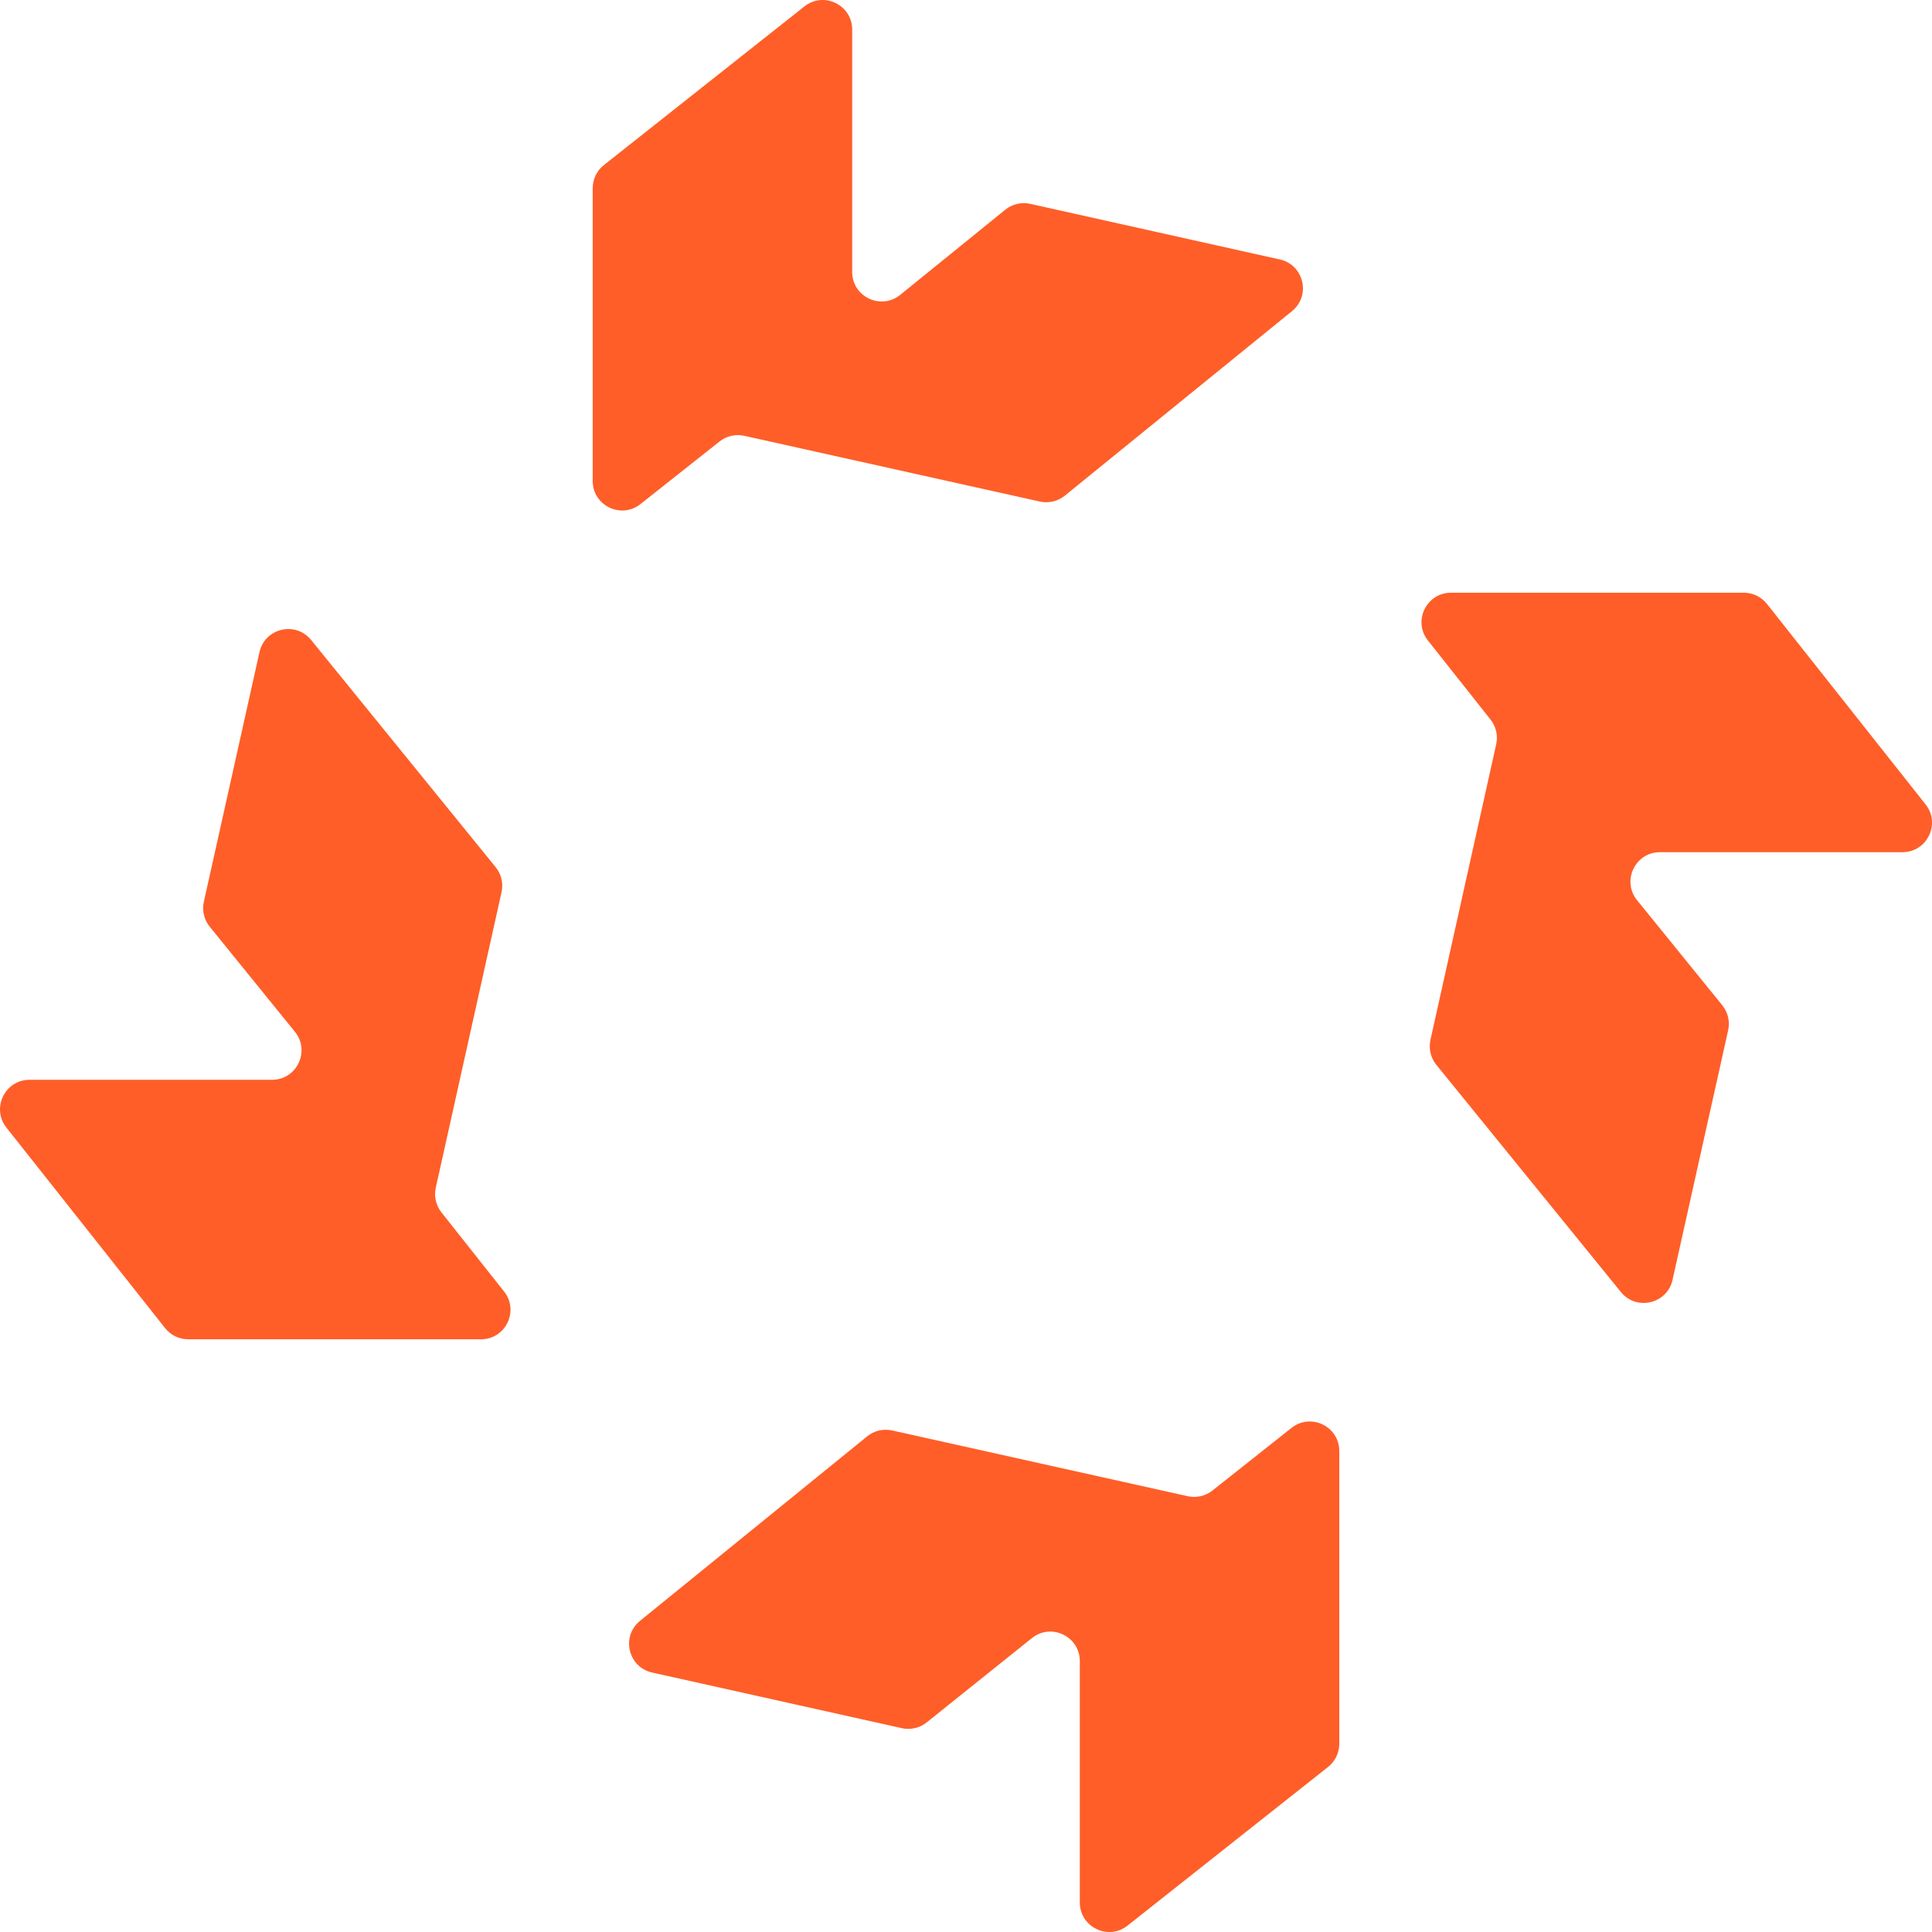
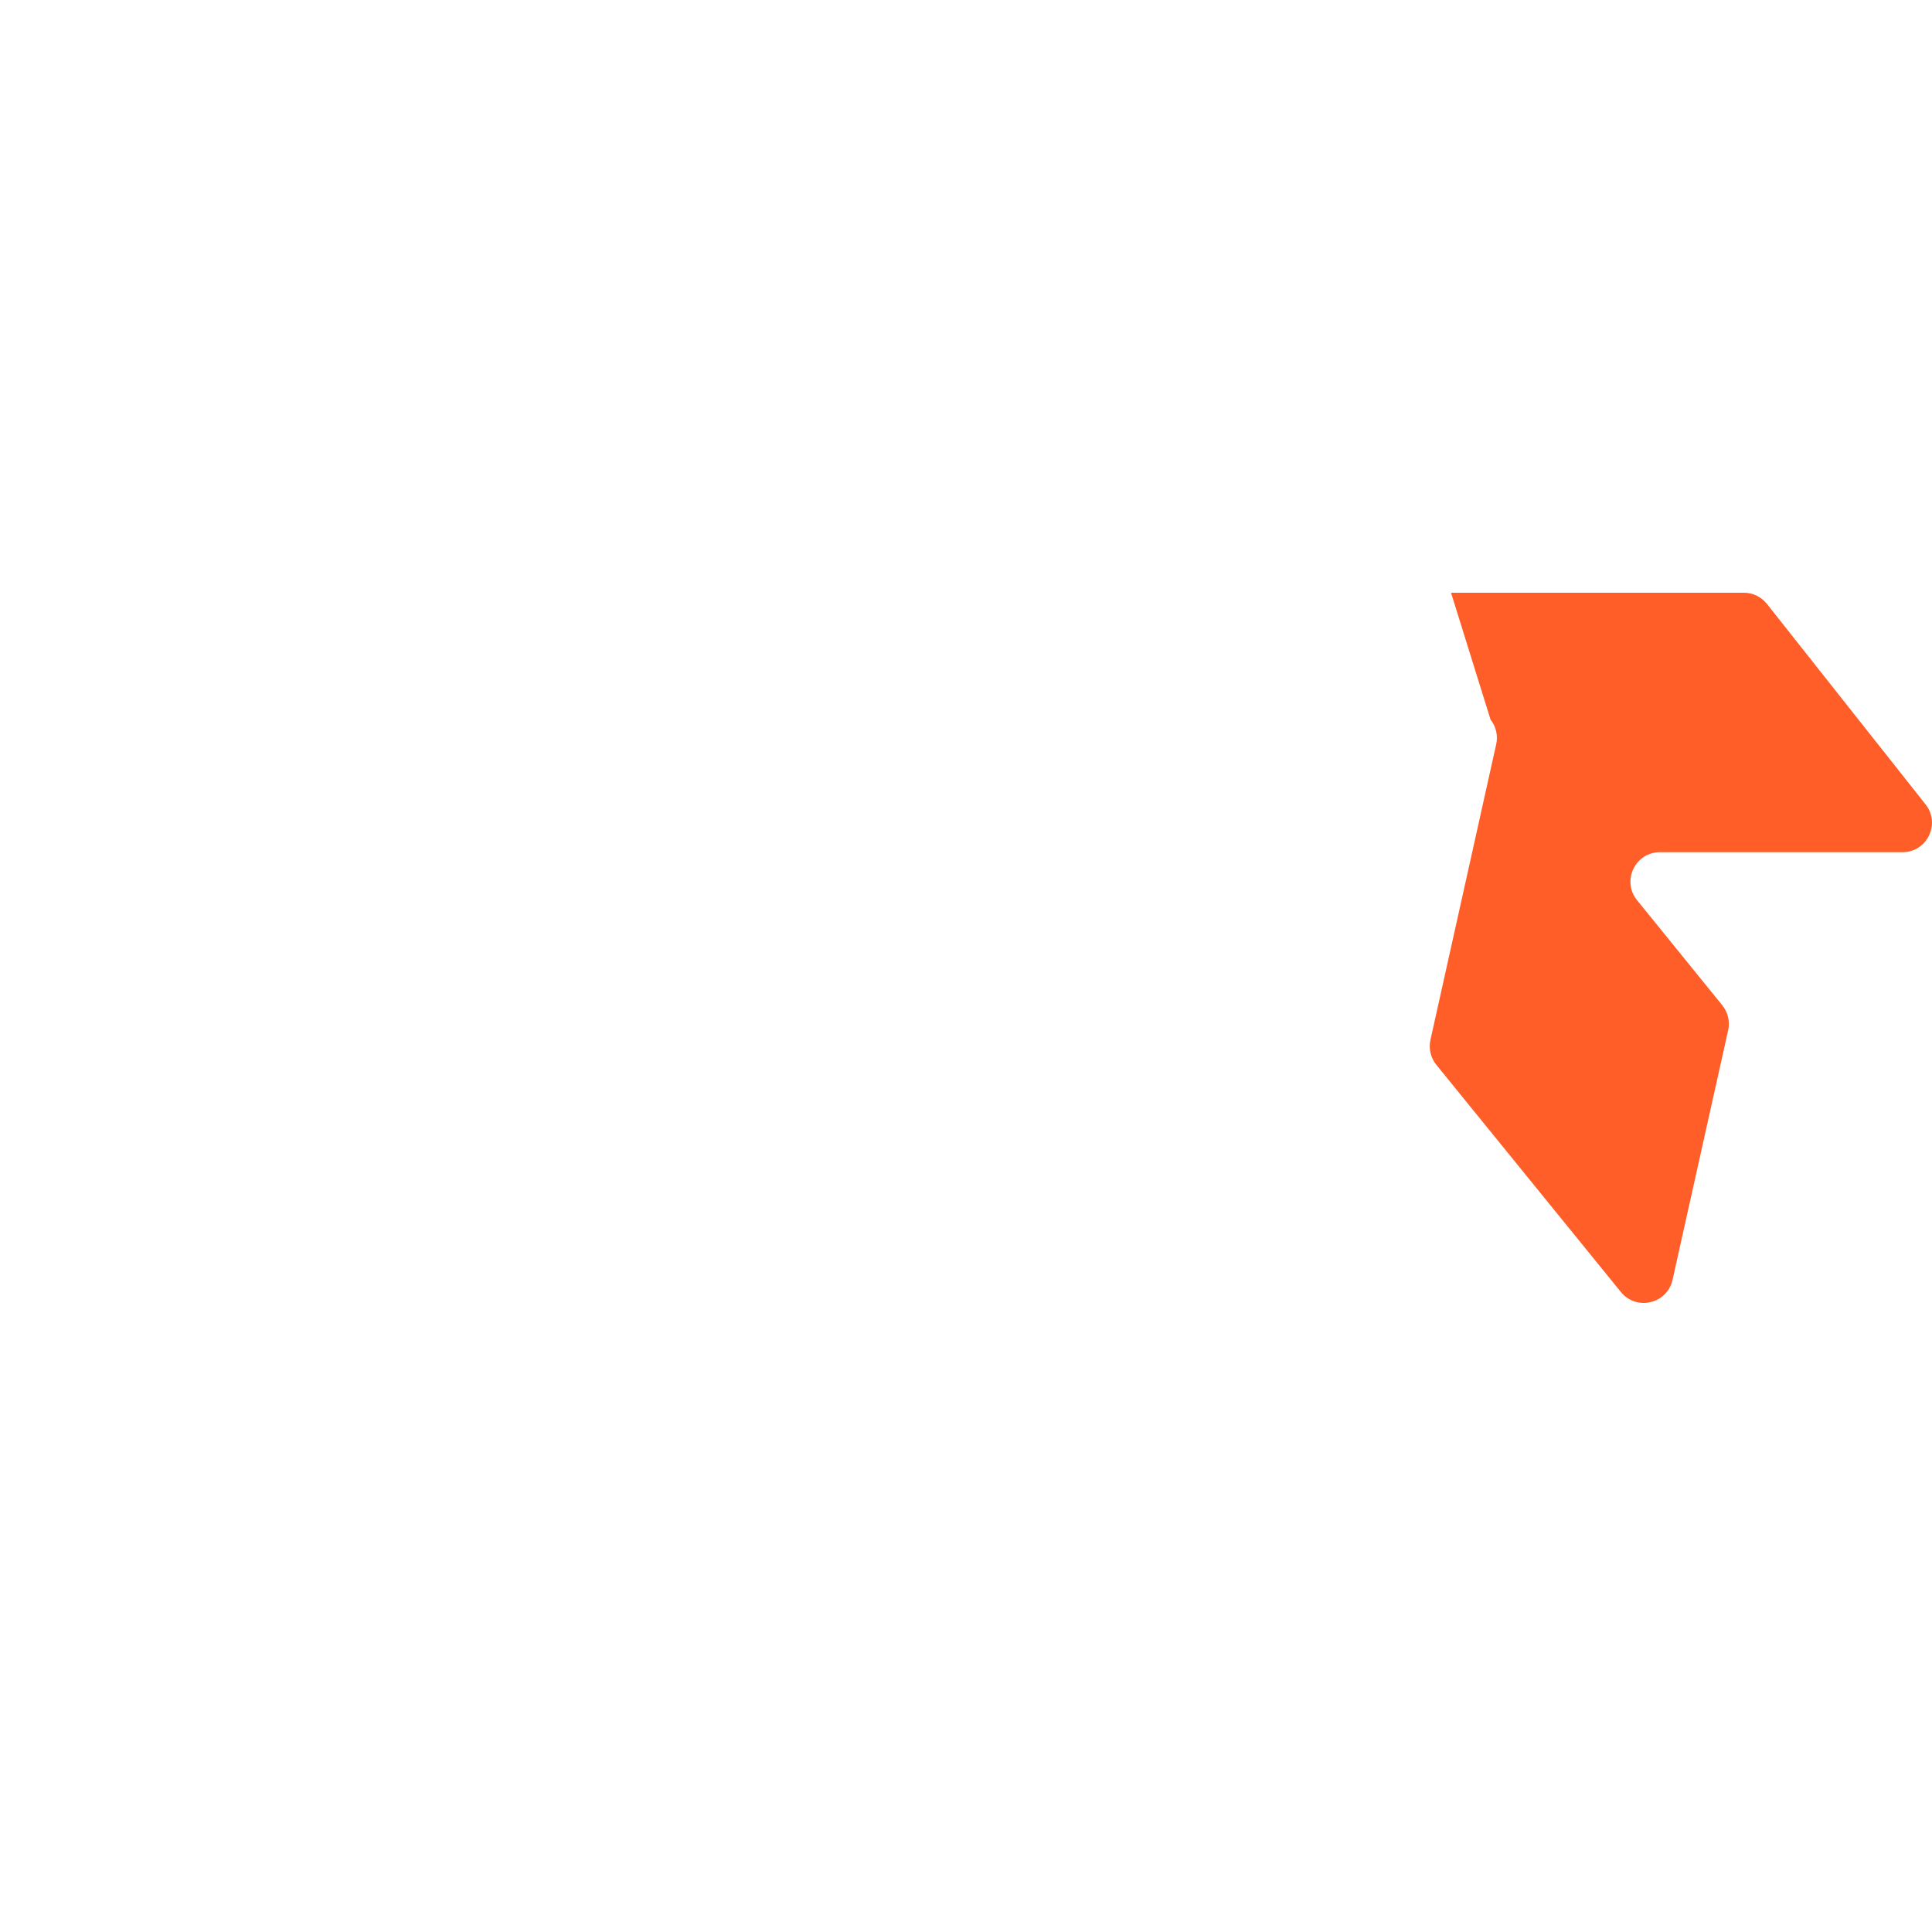
<svg xmlns="http://www.w3.org/2000/svg" width="296" height="296" viewBox="0 0 296 296" fill="none">
-   <path fill-rule="evenodd" clip-rule="evenodd" d="M130.562 4.524C130.562 0.749 126.205 -1.36 123.244 0.983L92.521 25.292C91.439 26.148 90.808 27.453 90.808 28.833V73.691C90.808 77.467 95.166 79.575 98.127 77.231L110.244 67.638C111.31 66.794 112.7 66.475 114.027 66.77L159.314 76.841C160.661 77.141 162.071 76.808 163.142 75.939L197.949 47.666C200.879 45.286 199.769 40.574 196.084 39.753L157.842 31.232C156.496 30.932 155.088 31.263 154.017 32.131L137.921 45.176C134.969 47.569 130.562 45.468 130.562 41.668V4.524Z" fill="#FF5E28" />
-   <path fill-rule="evenodd" clip-rule="evenodd" d="M291.476 130.563C295.252 130.563 297.36 126.205 295.018 123.245L270.709 92.522C269.852 91.44 268.548 90.809 267.167 90.809H222.31C218.534 90.809 216.426 95.167 218.769 98.128L228.363 110.245C229.207 111.311 229.526 112.701 229.231 114.029L219.159 159.315C218.86 160.662 219.192 162.072 220.062 163.143L248.335 197.95C250.715 200.88 255.427 199.77 256.248 196.085L264.769 157.844C265.069 156.498 264.737 155.088 263.868 154.017L250.815 137.923C248.421 134.971 250.522 130.563 254.323 130.563H291.476Z" fill="#FF5E28" />
-   <path fill-rule="evenodd" clip-rule="evenodd" d="M165.437 291.476C165.437 295.252 169.794 297.36 172.755 295.018L203.477 270.709C204.56 269.852 205.191 268.548 205.191 267.167V222.31C205.191 218.534 200.833 216.426 197.872 218.769L185.752 228.365C184.686 229.21 183.296 229.528 181.968 229.233L136.685 219.159C135.338 218.86 133.928 219.192 132.857 220.062L98.05 248.335C95.12 250.715 96.23 255.427 99.915 256.248L138.172 264.772C139.509 265.07 140.909 264.745 141.978 263.889L158.097 250.973C161.054 248.605 165.437 250.709 165.437 254.497V291.476Z" fill="#FF5E28" />
-   <path fill-rule="evenodd" clip-rule="evenodd" d="M47.666 98.05C45.286 95.12 40.574 96.23 39.753 99.915L31.232 138.156C30.932 139.502 31.264 140.911 32.132 141.982L45.182 158.077C47.575 161.029 45.474 165.437 41.674 165.437H4.524C0.749 165.437 -1.36 169.794 0.983 172.755L25.292 203.477C26.148 204.56 27.453 205.191 28.833 205.191H73.691C77.467 205.191 79.575 200.833 77.231 197.872L67.633 185.75C66.789 184.683 66.471 183.293 66.766 181.966L76.841 136.685C77.141 135.338 76.808 133.928 75.938 132.857L47.666 98.05Z" fill="#FF5E28" />
+   <path fill-rule="evenodd" clip-rule="evenodd" d="M291.476 130.563C295.252 130.563 297.36 126.205 295.018 123.245L270.709 92.522C269.852 91.44 268.548 90.809 267.167 90.809H222.31L228.363 110.245C229.207 111.311 229.526 112.701 229.231 114.029L219.159 159.315C218.86 160.662 219.192 162.072 220.062 163.143L248.335 197.95C250.715 200.88 255.427 199.77 256.248 196.085L264.769 157.844C265.069 156.498 264.737 155.088 263.868 154.017L250.815 137.923C248.421 134.971 250.522 130.563 254.323 130.563H291.476Z" fill="#FF5E28" />
</svg>